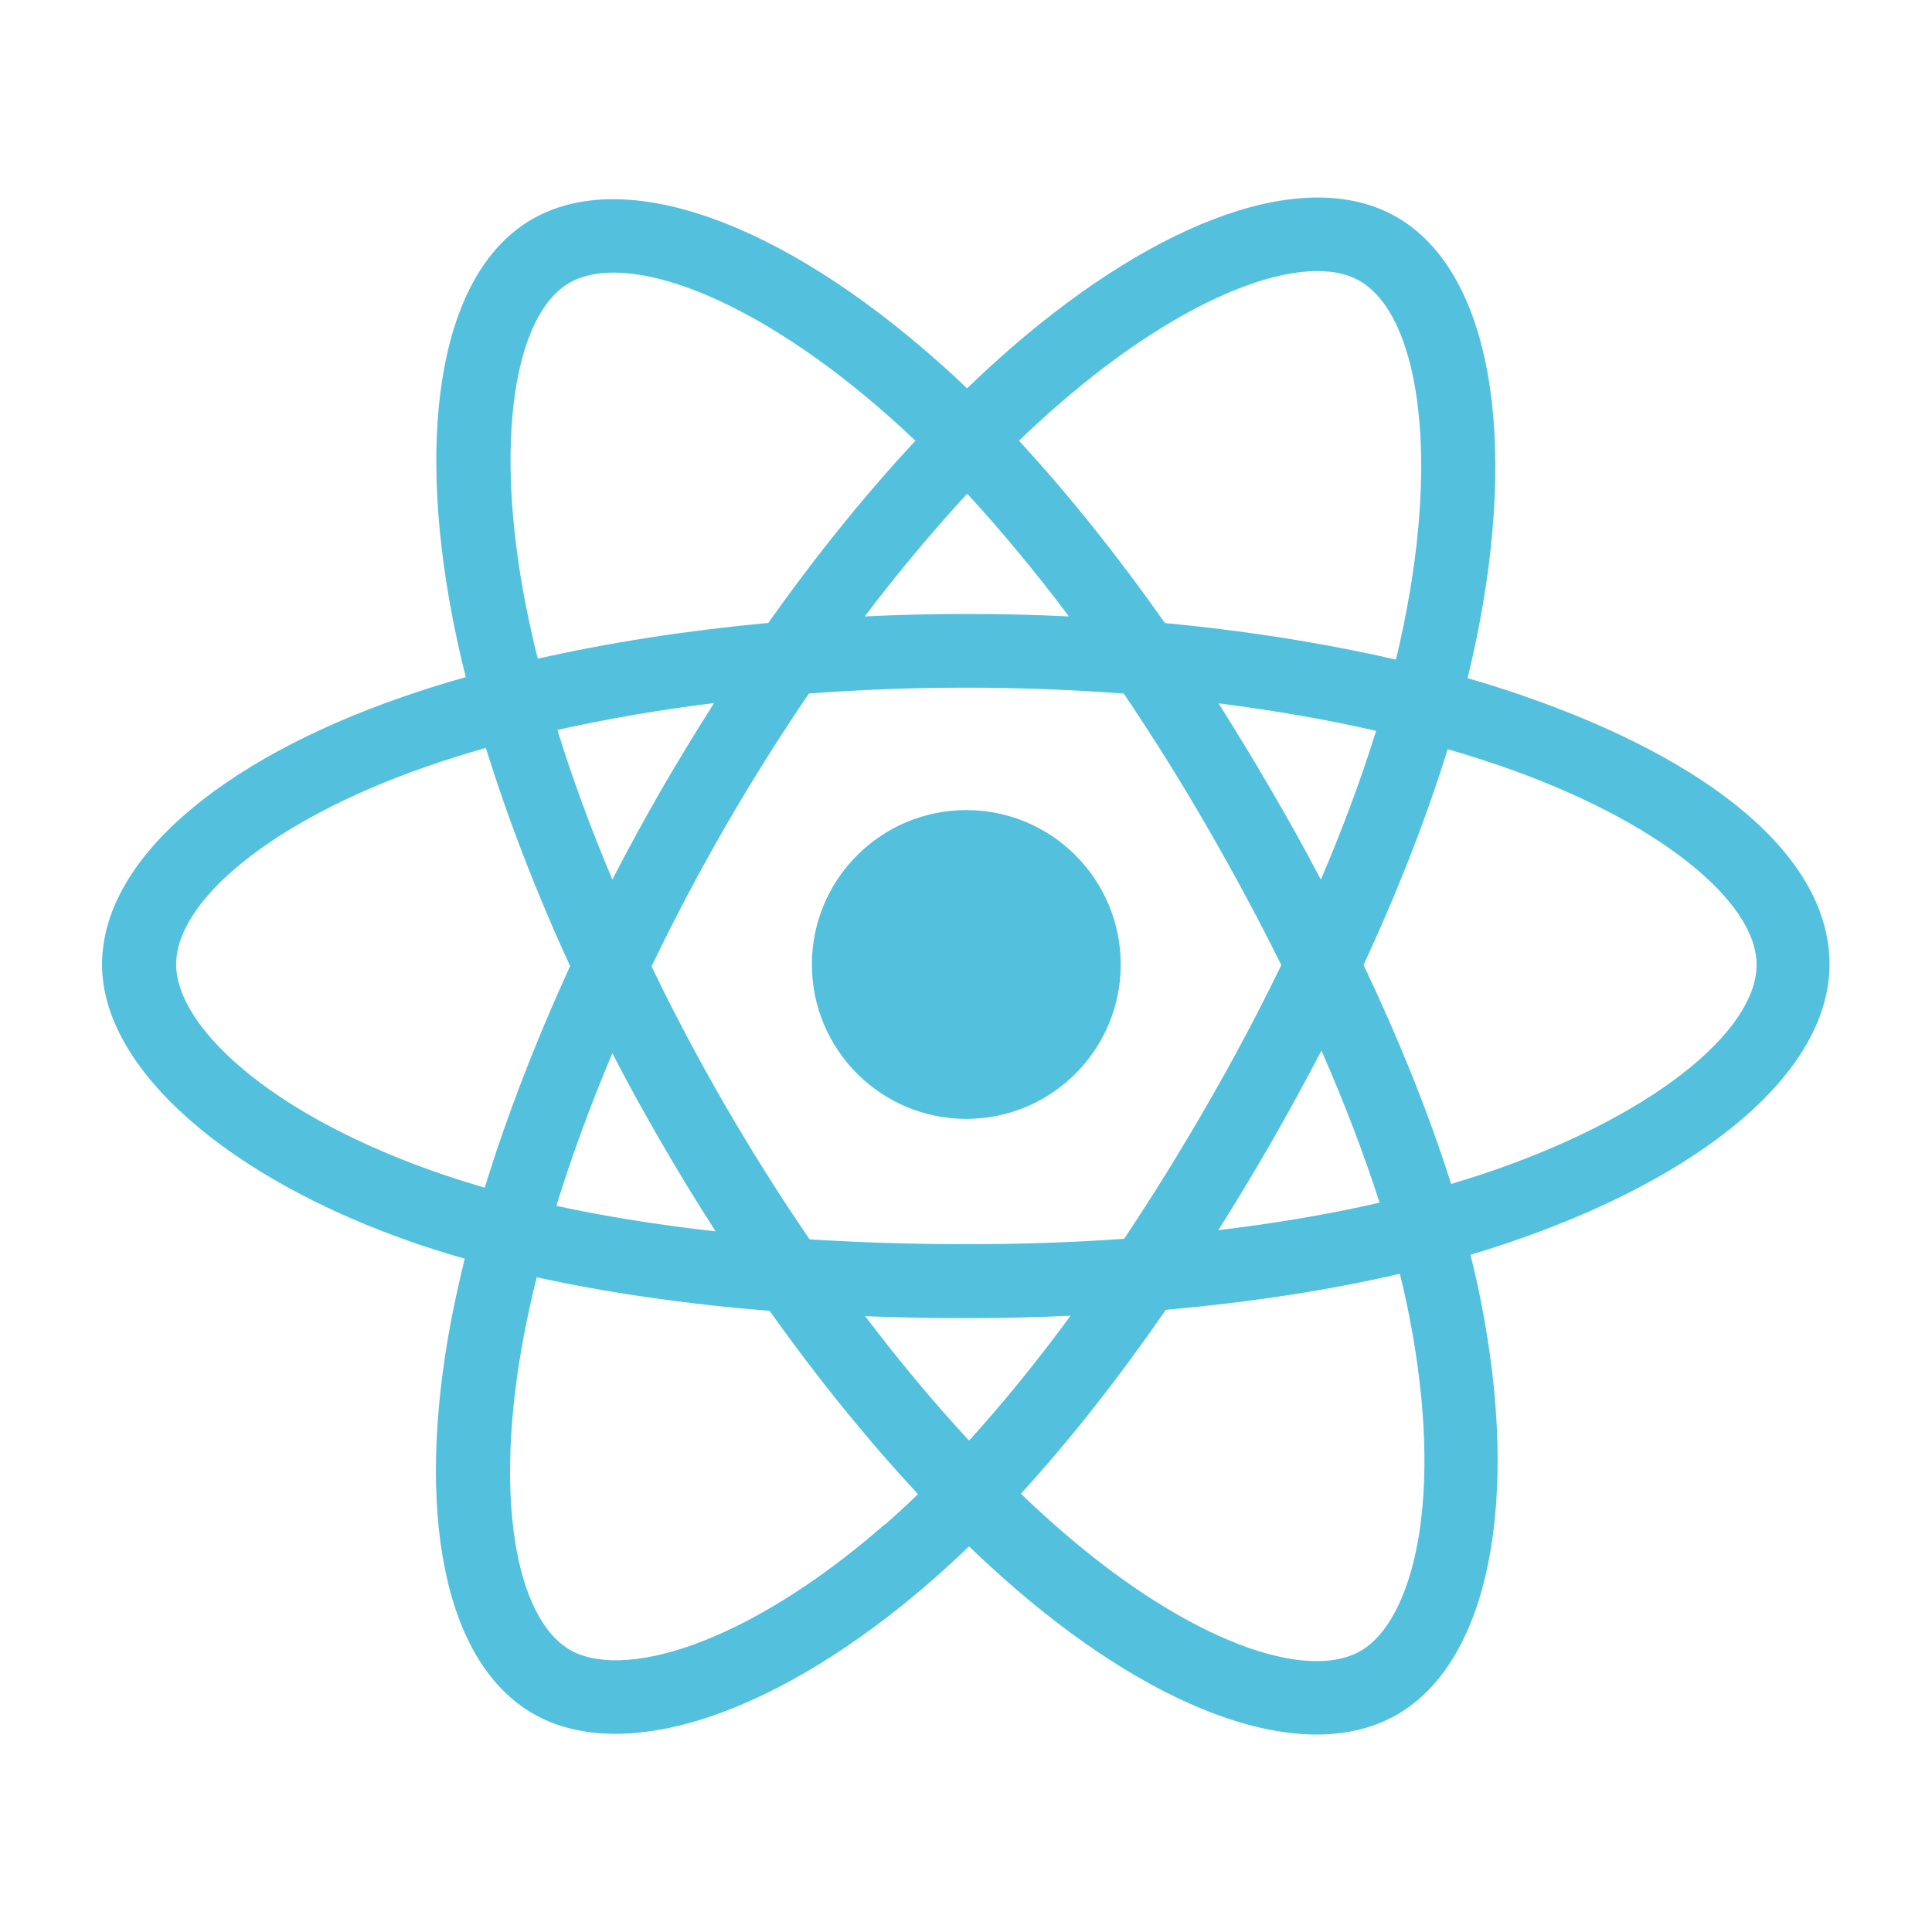
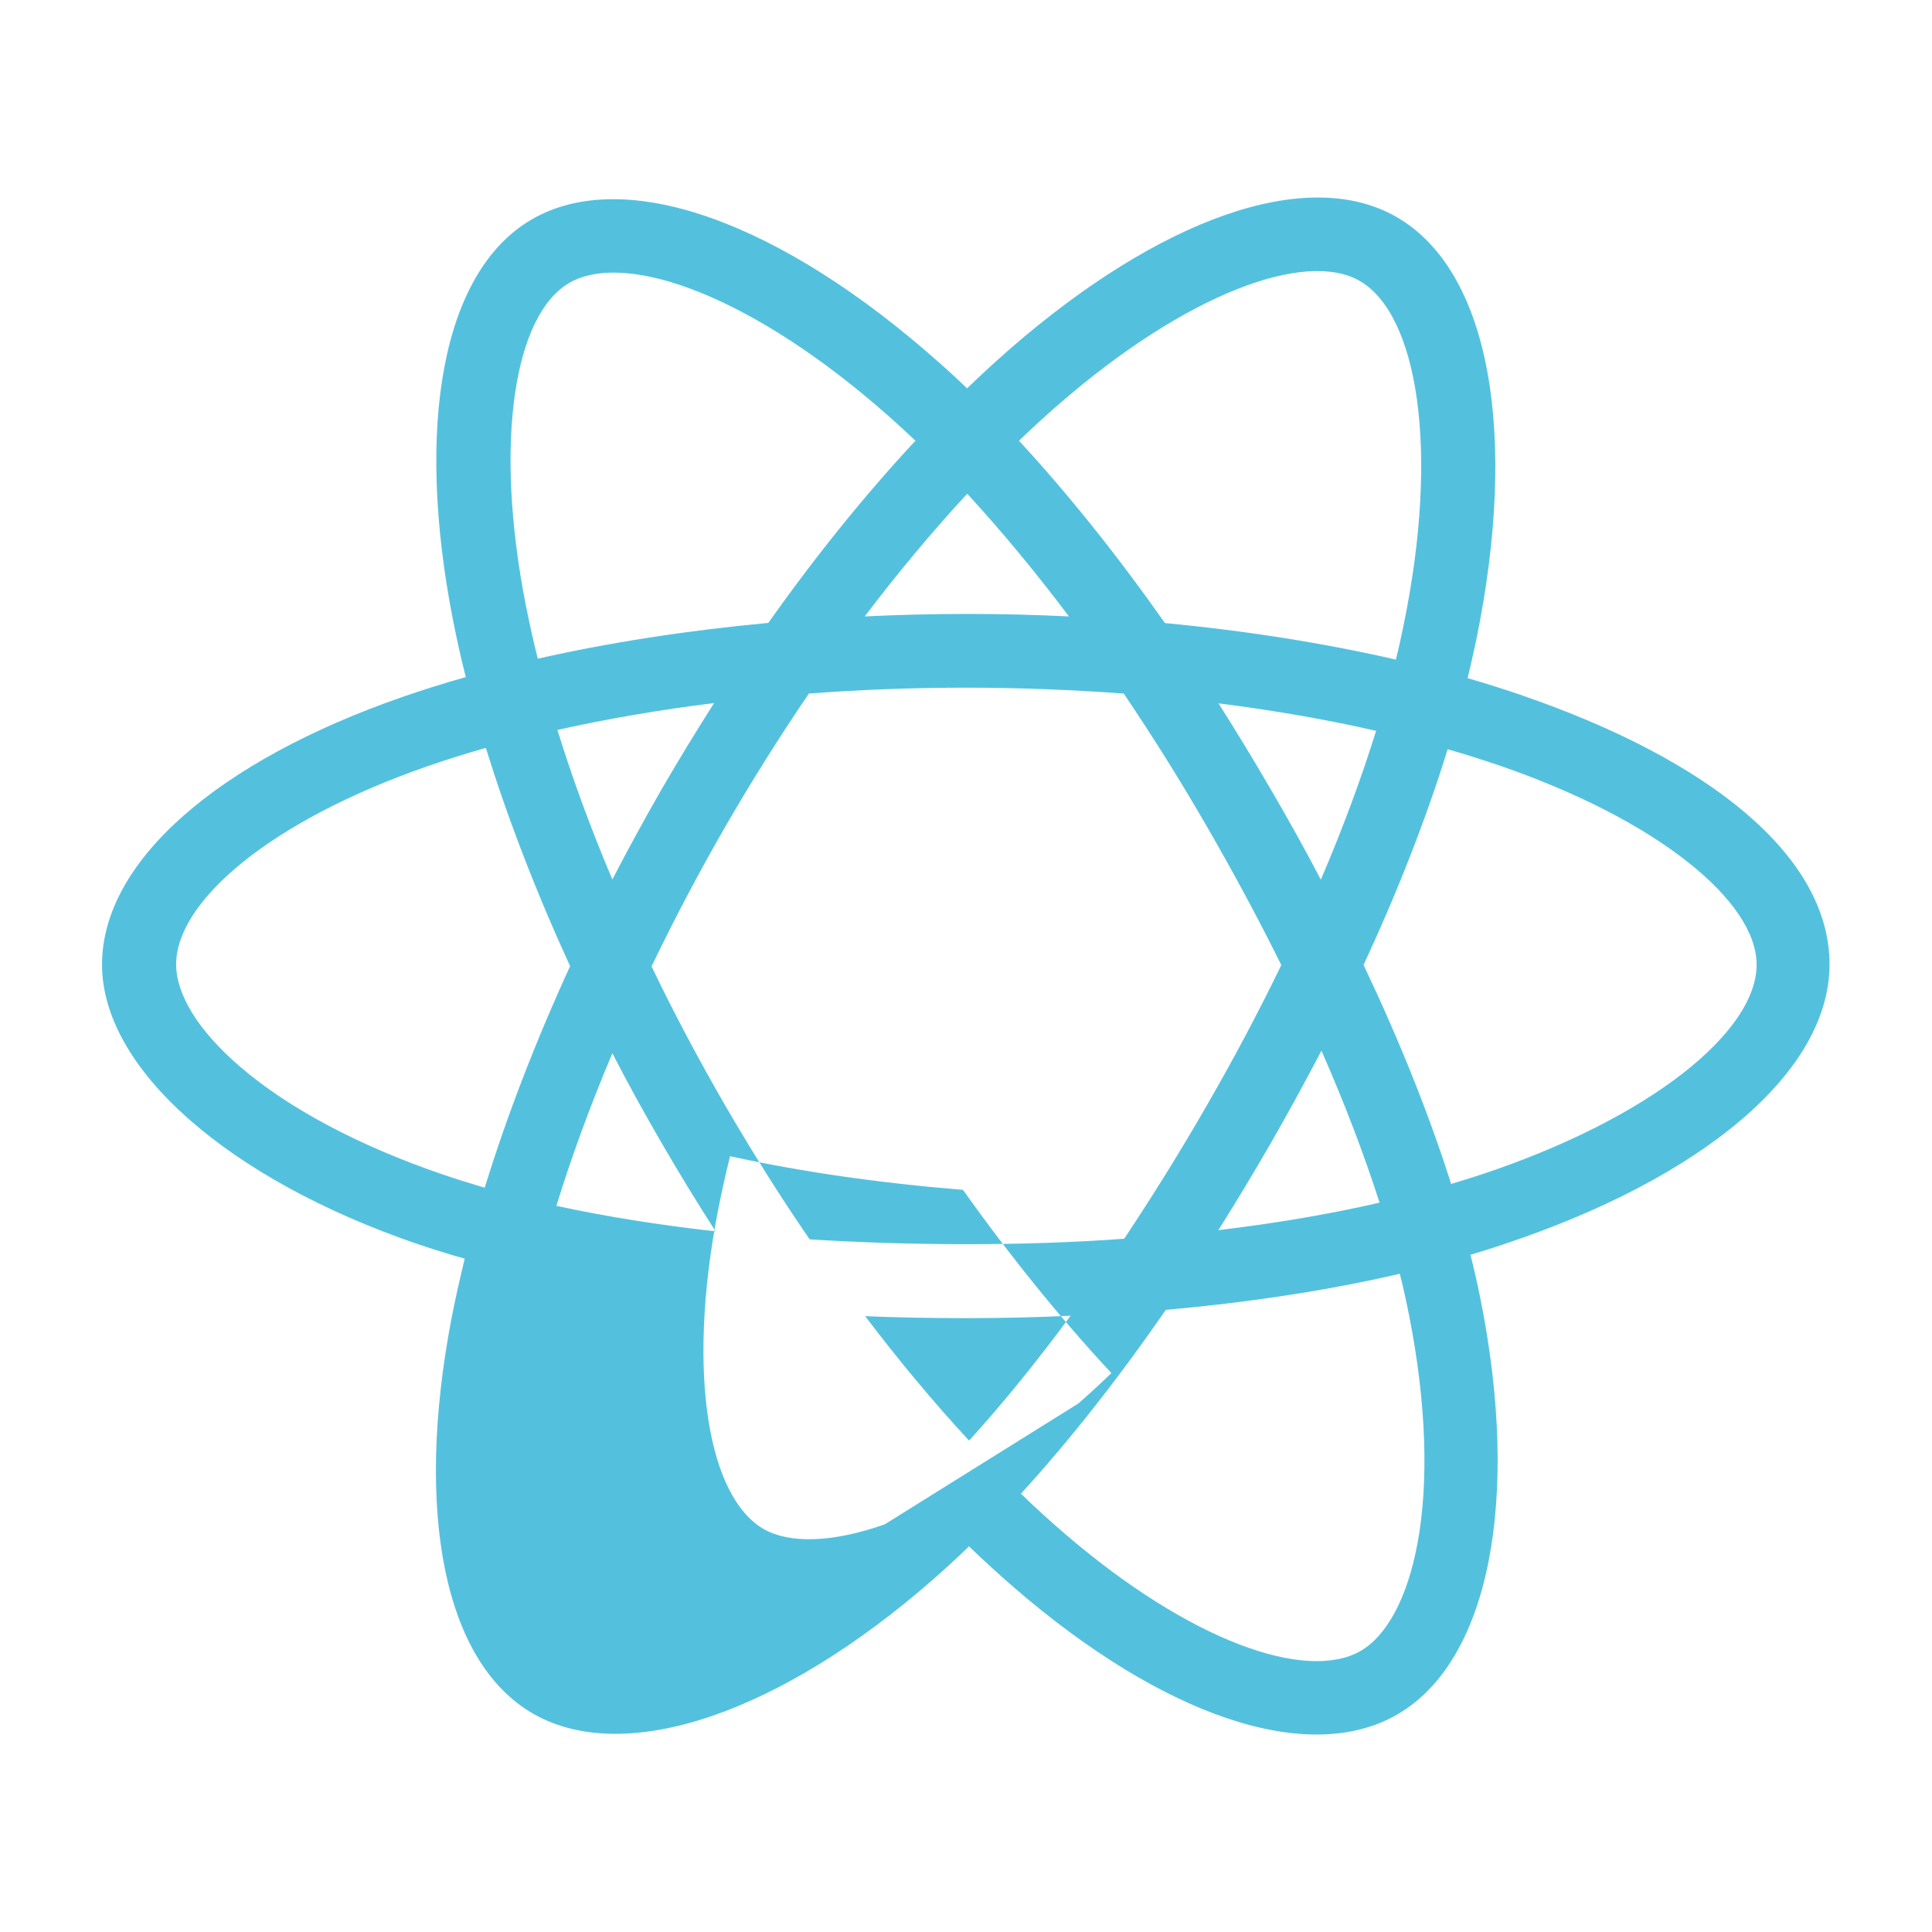
<svg xmlns="http://www.w3.org/2000/svg" id="Layer_1" data-name="Layer 1" viewBox="0 0 128 128">
  <defs>
    <style>
      .cls-1 {
        fill: #53c1de;
      }

      .cls-2 {
        fill: none;
      }
    </style>
  </defs>
  <rect class="cls-2" width="128" height="128" />
  <g>
-     <path class="cls-1" d="M100.91,46.09c-1.22-.41-2.45-.81-3.68-1.16,.21-.84,.39-1.67,.57-2.51,2.79-13.54,.96-24.45-5.27-28.04-5.97-3.44-15.74,.15-25.61,8.73-.97,.85-1.92,1.72-2.85,2.62-.62-.6-1.25-1.18-1.9-1.75-10.33-9.18-20.7-13.05-26.93-9.45-5.96,3.45-7.74,13.71-5.23,26.54,.25,1.27,.53,2.54,.85,3.79-1.47,.41-2.88,.86-4.24,1.33-12.13,4.22-19.86,10.85-19.86,17.72s8.31,14.21,20.93,18.52c1.02,.34,2.06,.67,3.1,.96-.33,1.36-.64,2.72-.9,4.08-2.39,12.61-.52,22.63,5.42,26.06,6.15,3.54,16.47-.1,26.5-8.88,.8-.7,1.59-1.43,2.39-2.2,1,.97,2.04,1.91,3.09,2.82,9.73,8.38,19.34,11.75,25.28,8.32,6.14-3.55,8.14-14.31,5.54-27.4-.2-1-.42-2.02-.69-3.06,.73-.22,1.44-.43,2.13-.67,13.13-4.35,21.66-11.38,21.66-18.57s-7.99-13.56-20.35-17.81h.03Zm-30.78-19.29c8.45-7.35,16.35-10.26,19.95-8.19,3.83,2.21,5.32,11.13,2.91,22.82-.16,.76-.32,1.53-.51,2.27-4.75-1.09-9.91-1.91-15.3-2.42-3.15-4.48-6.41-8.55-9.67-12.08,.86-.83,1.73-1.63,2.63-2.41Zm-29.56,42.98c1.03,2,2.12,3.98,3.25,5.92,1.15,1.99,2.35,3.95,3.59,5.88-3.75-.42-7.28-.98-10.55-1.69,1.01-3.27,2.25-6.65,3.71-10.11Zm0-11.51c-1.43-3.38-2.65-6.7-3.64-9.91,3.27-.73,6.75-1.33,10.38-1.78-1.21,1.9-2.38,3.82-3.51,5.77-1.12,1.95-2.2,3.93-3.23,5.92Zm2.6,5.75c1.51-3.14,3.13-6.21,4.87-9.23h0c1.74-3.01,3.59-5.96,5.55-8.84,3.41-.26,6.9-.39,10.42-.39s7.04,.14,10.44,.39c1.94,2.87,3.78,5.81,5.51,8.81,1.74,3.01,3.39,6.07,4.93,9.18-1.53,3.15-3.17,6.24-4.92,9.27h0c-1.73,3.01-3.56,5.96-5.49,8.86-3.4,.25-6.91,.36-10.48,.36s-7.03-.11-10.36-.32c-1.98-2.88-3.84-5.85-5.6-8.88-1.74-3.01-3.38-6.09-4.88-9.22h0Zm41.06,11.65c1.15-2,2.25-4.02,3.32-6.06,1.53,3.48,2.82,6.86,3.85,10.07-3.32,.76-6.9,1.37-10.68,1.82,1.21-1.92,2.38-3.86,3.51-5.83Zm3.28-17.39c-1.05-2.01-2.16-4-3.3-5.95-1.12-1.93-2.28-3.84-3.48-5.73,3.65,.46,7.16,1.07,10.44,1.82-.98,3.16-2.21,6.47-3.66,9.86Zm-23.43-25.57c2.25,2.44,4.52,5.18,6.74,8.13-4.51-.22-9.02-.22-13.53,0,2.22-2.93,4.51-5.66,6.79-8.13Zm-26.38-13.96c3.83-2.21,12.3,.94,21.23,8.87,.57,.5,1.14,1.03,1.72,1.58-3.33,3.57-6.61,7.64-9.75,12.07-5.38,.5-10.54,1.3-15.27,2.37-.3-1.17-.55-2.34-.79-3.52h0c-2.16-10.99-.72-19.29,2.87-21.37h0Zm-5.58,59.94c-.94-.28-1.89-.57-2.82-.89-5.58-1.91-10.2-4.39-13.36-7.1-2.84-2.43-4.27-4.84-4.27-6.81,0-4.17,6.22-9.49,16.58-13.1,1.3-.45,2.62-.87,3.94-1.24,1.44,4.66,3.32,9.53,5.58,14.46-2.29,5-4.2,9.95-5.65,14.66h0Zm26.5,22.3c-4.44,3.89-8.9,6.63-12.81,8.02h0c-3.52,1.24-6.33,1.28-8.03,.31-3.61-2.09-5.11-10.13-3.06-20.9,.25-1.27,.52-2.54,.84-3.8,4.68,1.03,9.88,1.78,15.43,2.23,3.17,4.46,6.49,8.55,9.83,12.14-.71,.69-1.44,1.36-2.18,2.01h0Zm5.59-5.54c-2.32-2.5-4.63-5.27-6.89-8.25,2.19,.09,4.43,.13,6.7,.13s4.64-.05,6.91-.16c-2.23,3.03-4.48,5.8-6.72,8.27h0Zm29.7,6.81c-.68,3.67-2.06,6.12-3.75,7.11-3.61,2.09-11.33-.63-19.64-7.78-.95-.82-1.92-1.69-2.88-2.63,3.23-3.53,6.45-7.63,9.6-12.18,5.53-.49,10.77-1.29,15.5-2.39,.24,.94,.44,1.87,.62,2.77,1.14,5.79,1.31,11.02,.55,15.11h0Zm4.15-24.42h0c-.63,.21-1.27,.4-1.92,.6-1.45-4.59-3.41-9.47-5.8-14.51,2.28-4.92,4.16-9.73,5.57-14.29,1.17,.33,2.31,.7,3.41,1.07,10.59,3.64,17.06,9.03,17.06,13.2,0,4.43-6.98,10.17-18.31,13.93h0Z" />
-     <path class="cls-1" d="M64.02,74.13c5.65,0,10.23-4.58,10.23-10.23s-4.58-10.23-10.23-10.23-10.23,4.58-10.23,10.23,4.58,10.23,10.23,10.23Z" />
+     <path class="cls-1" d="M100.91,46.09c-1.22-.41-2.45-.81-3.68-1.16,.21-.84,.39-1.67,.57-2.51,2.79-13.54,.96-24.45-5.27-28.04-5.97-3.44-15.74,.15-25.61,8.73-.97,.85-1.92,1.72-2.85,2.62-.62-.6-1.25-1.18-1.9-1.75-10.33-9.18-20.7-13.05-26.93-9.45-5.96,3.45-7.74,13.71-5.23,26.54,.25,1.27,.53,2.54,.85,3.79-1.47,.41-2.88,.86-4.24,1.33-12.13,4.22-19.86,10.85-19.86,17.72s8.31,14.21,20.93,18.52c1.02,.34,2.06,.67,3.1,.96-.33,1.36-.64,2.72-.9,4.08-2.39,12.61-.52,22.63,5.42,26.06,6.15,3.54,16.47-.1,26.5-8.88,.8-.7,1.59-1.43,2.39-2.2,1,.97,2.04,1.91,3.09,2.82,9.73,8.38,19.34,11.75,25.28,8.32,6.14-3.55,8.14-14.31,5.54-27.4-.2-1-.42-2.02-.69-3.06,.73-.22,1.44-.43,2.13-.67,13.13-4.35,21.66-11.38,21.66-18.57s-7.99-13.56-20.35-17.81h.03Zm-30.78-19.29c8.45-7.35,16.35-10.26,19.95-8.19,3.83,2.21,5.32,11.13,2.91,22.82-.16,.76-.32,1.53-.51,2.27-4.75-1.09-9.91-1.91-15.3-2.42-3.15-4.48-6.41-8.55-9.67-12.08,.86-.83,1.73-1.63,2.63-2.41Zm-29.56,42.98c1.03,2,2.12,3.98,3.25,5.92,1.15,1.99,2.35,3.95,3.59,5.88-3.75-.42-7.28-.98-10.55-1.69,1.01-3.27,2.25-6.65,3.71-10.11Zm0-11.51c-1.43-3.38-2.65-6.7-3.64-9.91,3.27-.73,6.75-1.33,10.38-1.78-1.21,1.9-2.38,3.82-3.51,5.77-1.12,1.95-2.2,3.93-3.23,5.92Zm2.6,5.75c1.51-3.14,3.13-6.21,4.87-9.23h0c1.74-3.01,3.59-5.96,5.55-8.84,3.41-.26,6.9-.39,10.42-.39s7.04,.14,10.44,.39c1.94,2.87,3.78,5.81,5.51,8.81,1.74,3.01,3.39,6.07,4.93,9.18-1.53,3.15-3.17,6.24-4.92,9.27h0c-1.73,3.01-3.56,5.96-5.49,8.86-3.4,.25-6.91,.36-10.48,.36s-7.03-.11-10.36-.32c-1.98-2.88-3.84-5.85-5.6-8.88-1.74-3.01-3.38-6.09-4.88-9.22h0Zm41.06,11.65c1.15-2,2.25-4.02,3.32-6.06,1.53,3.48,2.82,6.86,3.85,10.07-3.32,.76-6.9,1.37-10.68,1.82,1.21-1.92,2.38-3.86,3.51-5.83Zm3.28-17.39c-1.05-2.01-2.16-4-3.3-5.95-1.12-1.93-2.28-3.84-3.48-5.73,3.65,.46,7.16,1.07,10.44,1.82-.98,3.16-2.21,6.47-3.66,9.86Zm-23.43-25.57c2.25,2.44,4.52,5.18,6.74,8.13-4.51-.22-9.02-.22-13.53,0,2.22-2.93,4.51-5.66,6.79-8.13Zm-26.38-13.96c3.83-2.21,12.3,.94,21.23,8.87,.57,.5,1.14,1.03,1.72,1.58-3.33,3.57-6.61,7.64-9.75,12.07-5.38,.5-10.54,1.3-15.27,2.37-.3-1.17-.55-2.34-.79-3.52h0c-2.16-10.99-.72-19.29,2.87-21.37h0Zm-5.58,59.94c-.94-.28-1.89-.57-2.82-.89-5.58-1.91-10.2-4.39-13.36-7.1-2.84-2.43-4.27-4.84-4.27-6.81,0-4.17,6.22-9.49,16.58-13.1,1.3-.45,2.62-.87,3.94-1.24,1.44,4.66,3.32,9.53,5.58,14.46-2.29,5-4.2,9.95-5.65,14.66h0Zm26.5,22.3h0c-3.52,1.24-6.33,1.28-8.03,.31-3.61-2.09-5.11-10.13-3.06-20.9,.25-1.27,.52-2.54,.84-3.8,4.68,1.03,9.88,1.78,15.43,2.23,3.17,4.46,6.49,8.55,9.83,12.14-.71,.69-1.44,1.36-2.18,2.01h0Zm5.59-5.54c-2.32-2.5-4.63-5.27-6.89-8.25,2.19,.09,4.43,.13,6.7,.13s4.64-.05,6.91-.16c-2.23,3.03-4.48,5.8-6.72,8.27h0Zm29.7,6.81c-.68,3.67-2.06,6.12-3.75,7.11-3.61,2.09-11.33-.63-19.64-7.78-.95-.82-1.92-1.69-2.88-2.63,3.23-3.53,6.45-7.63,9.6-12.18,5.53-.49,10.77-1.29,15.5-2.39,.24,.94,.44,1.87,.62,2.77,1.14,5.79,1.31,11.02,.55,15.11h0Zm4.15-24.42h0c-.63,.21-1.27,.4-1.92,.6-1.45-4.59-3.41-9.47-5.8-14.51,2.28-4.92,4.16-9.73,5.57-14.29,1.17,.33,2.31,.7,3.41,1.07,10.59,3.64,17.06,9.03,17.06,13.2,0,4.43-6.98,10.17-18.31,13.93h0Z" />
  </g>
</svg>